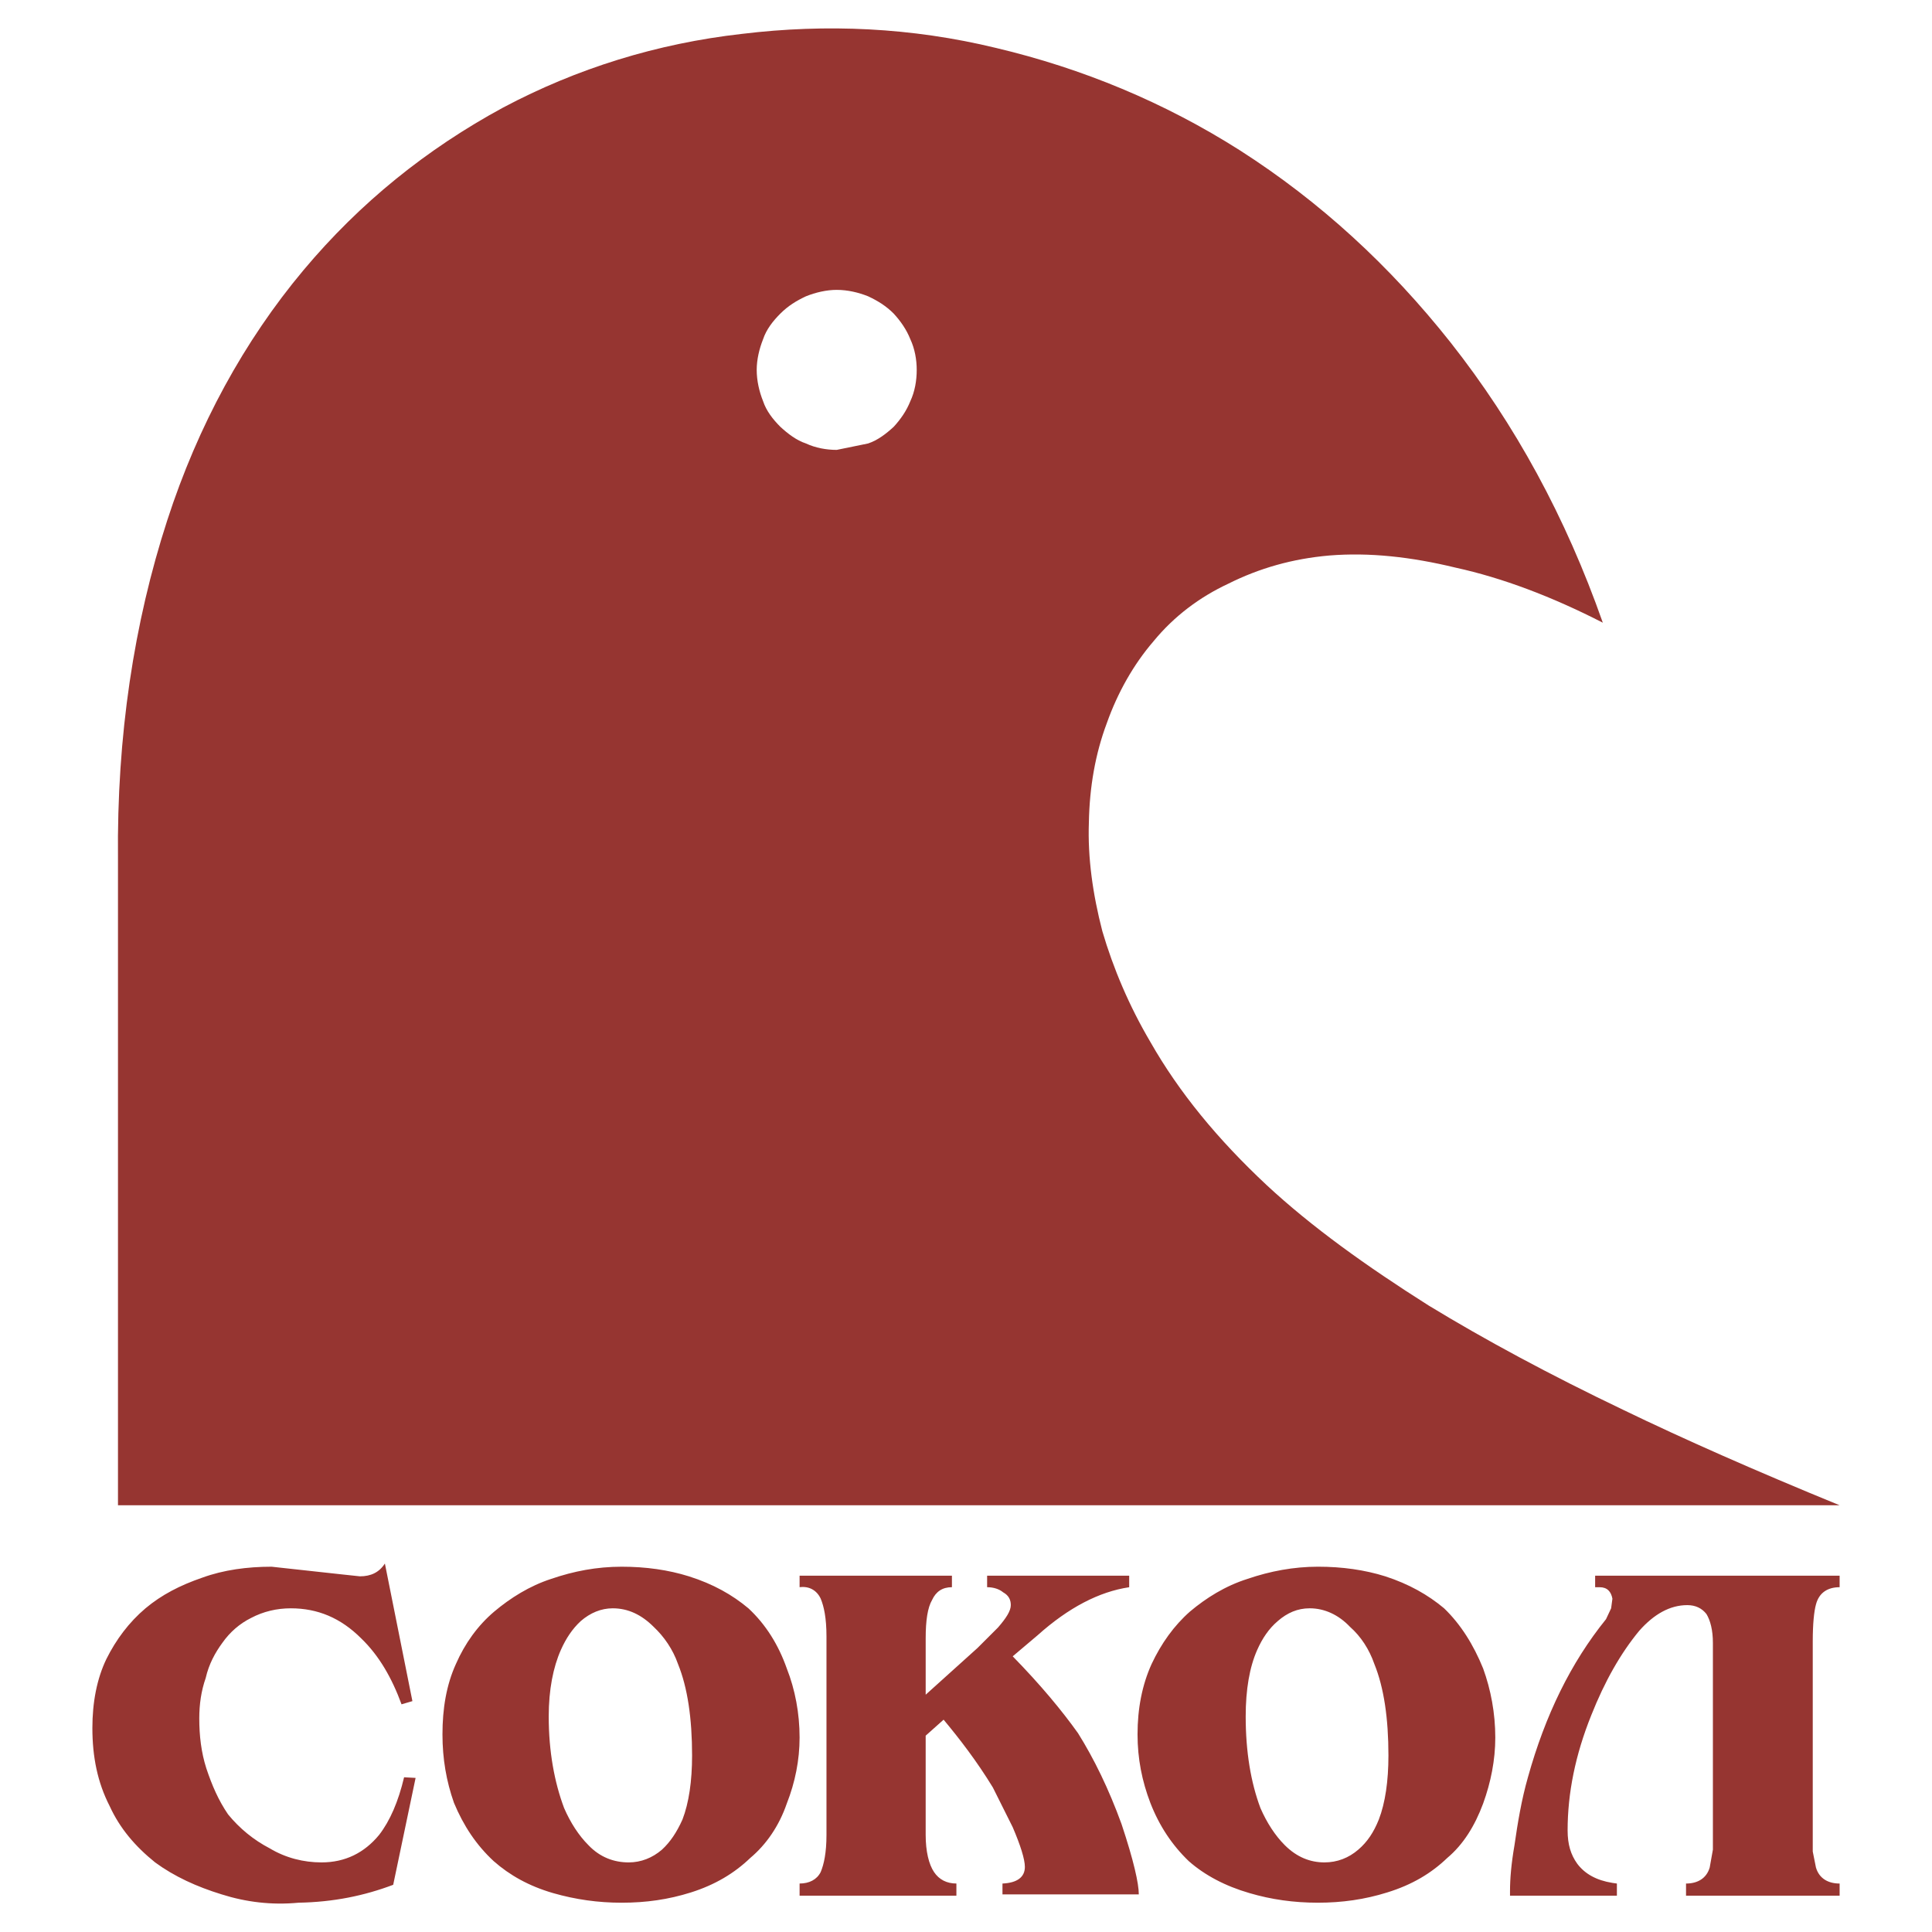
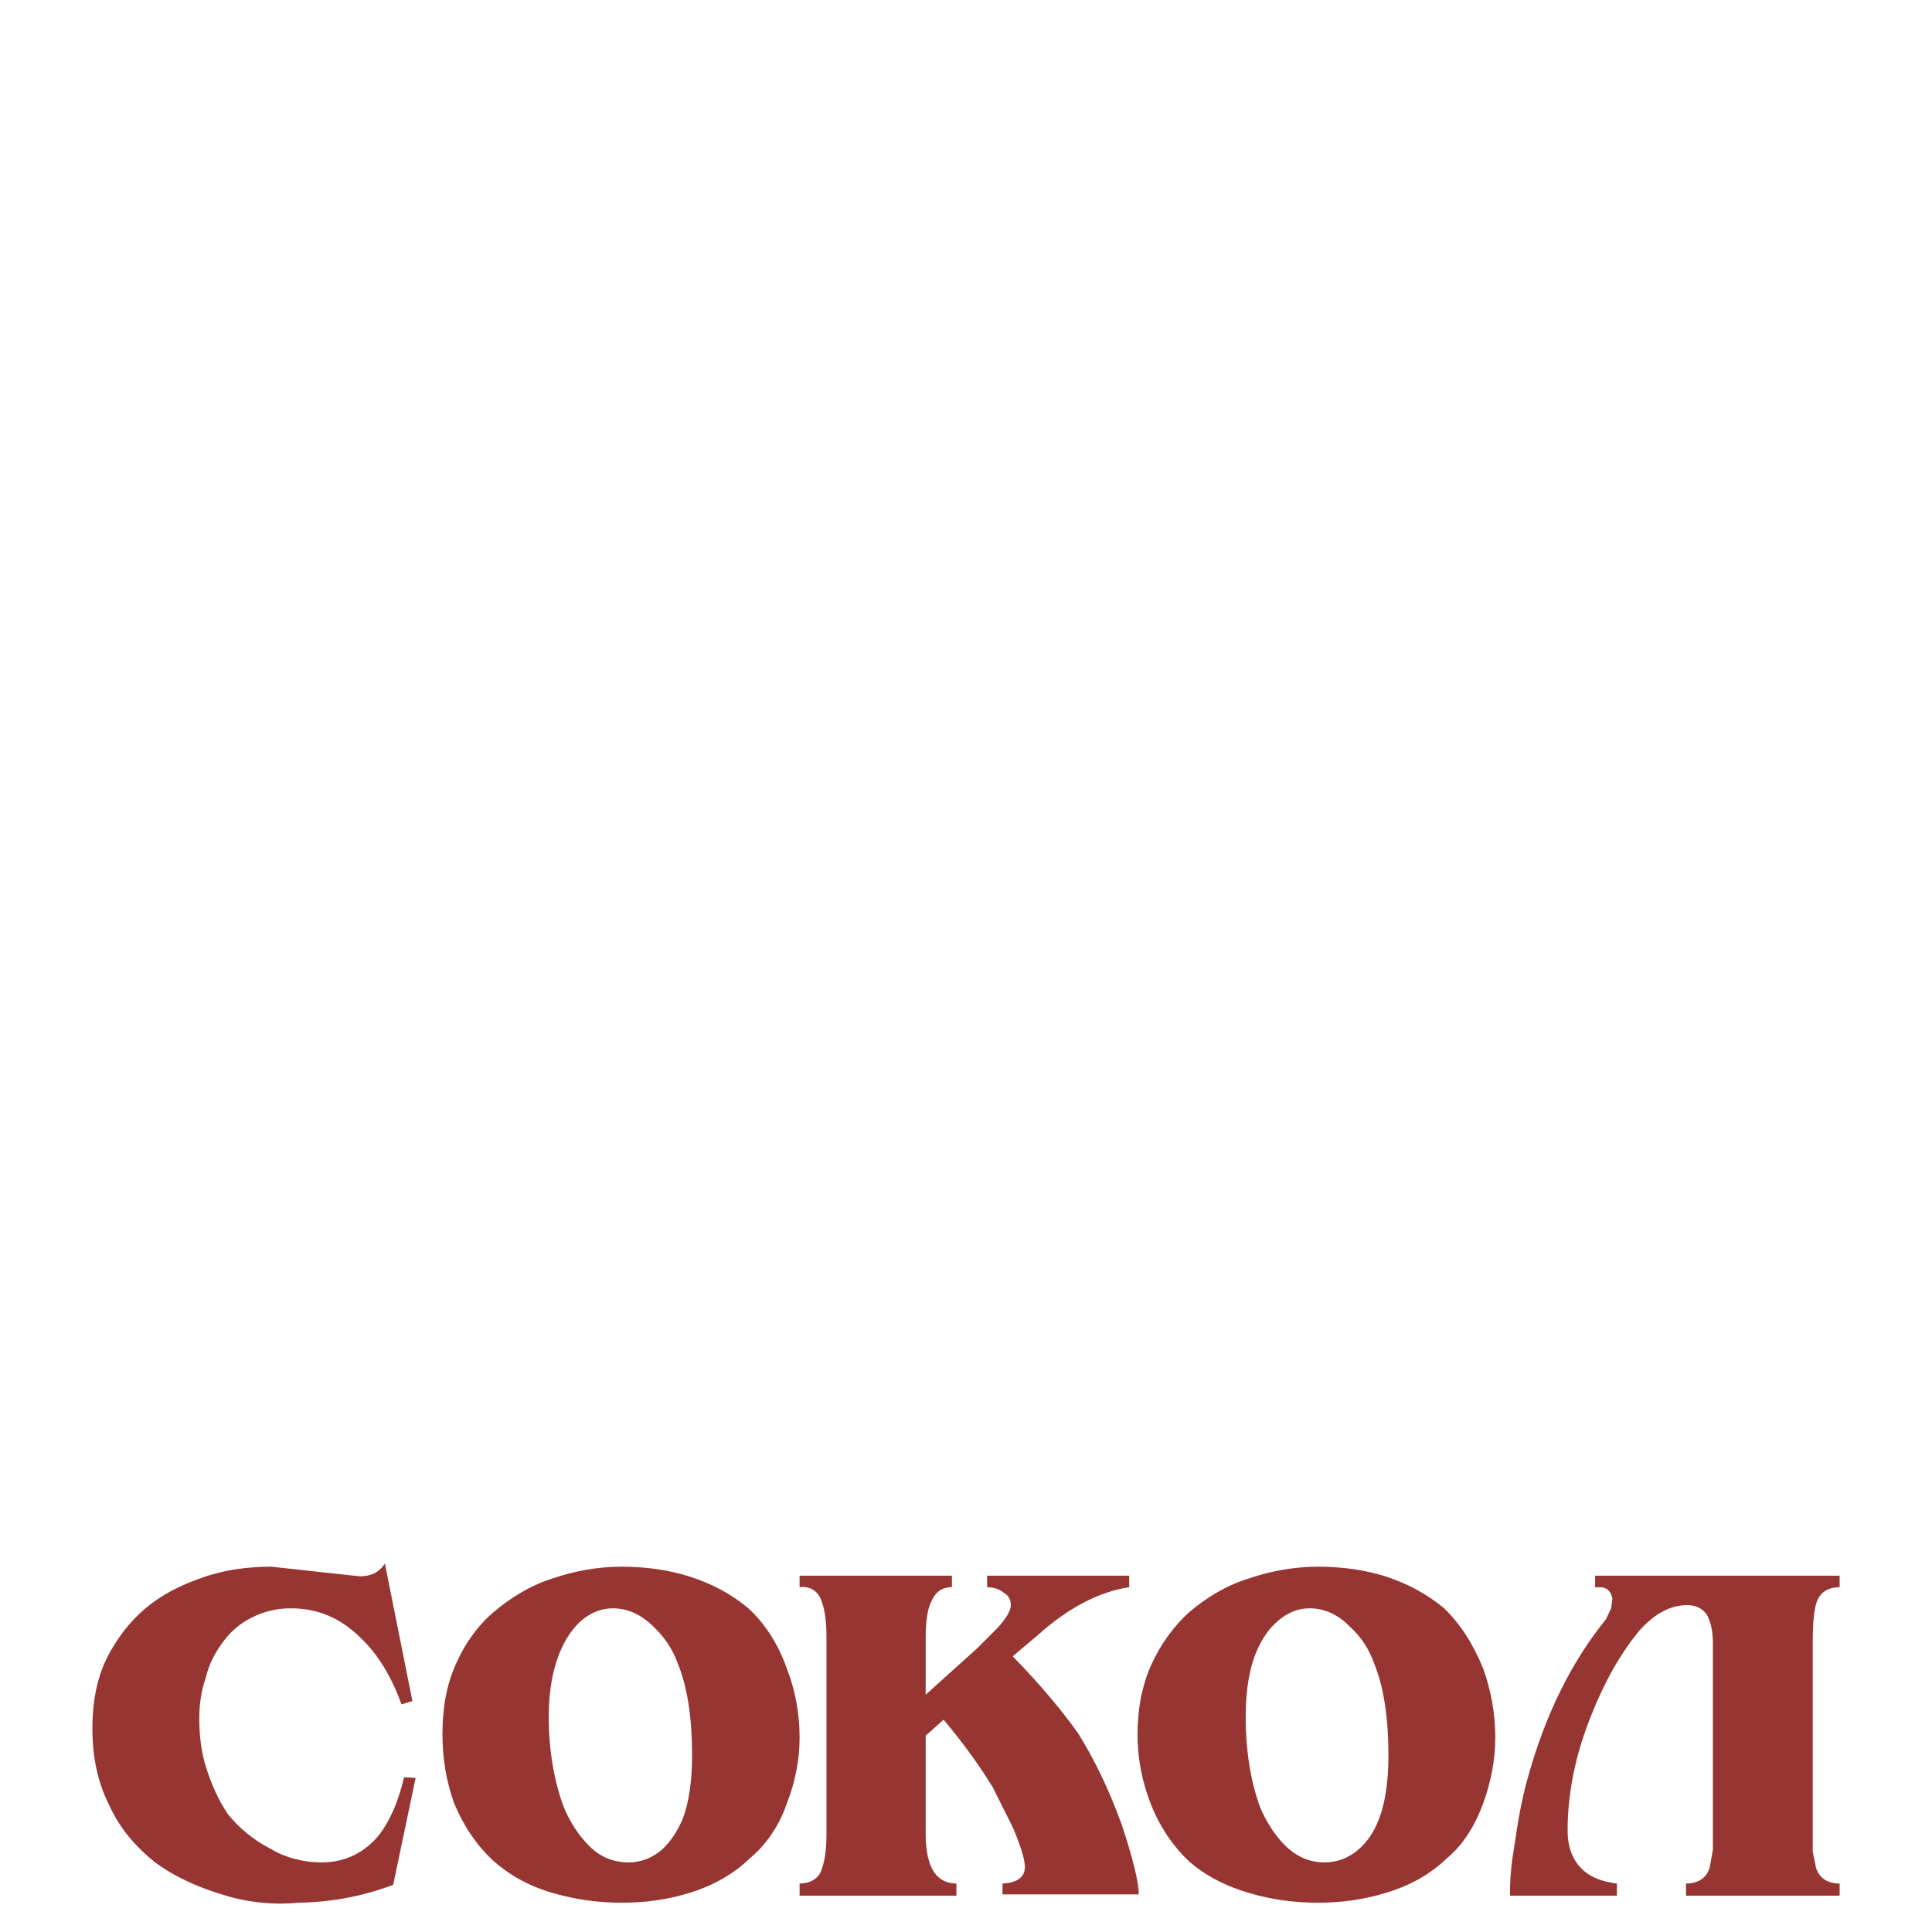
<svg xmlns="http://www.w3.org/2000/svg" version="1.0" id="Layer_1" x="0px" y="0px" width="192.756px" height="192.756px" viewBox="0 0 192.756 192.756" enable-background="new 0 0 192.756 192.756" xml:space="preserve">
  <g>
-     <polygon fill-rule="evenodd" clip-rule="evenodd" fill="#FFFFFF" points="0,0 192.756,0 192.756,192.756 0,192.756 0,0  " />
    <path fill-rule="evenodd" clip-rule="evenodd" fill="#963531" d="M112.661,157.205H98.485v1.15c0.639,0,1.213,0.189,1.597,0.51   c0.574,0.318,0.766,0.766,0.766,1.277c0,0.574-0.446,1.277-1.276,2.234l-2.044,2.043l-5.172,4.662v-5.619   c0-1.789,0.191-3.064,0.639-3.832c0.383-0.83,1.021-1.275,1.979-1.275v-1.15H79.776v1.15c0.958-0.129,1.724,0.318,2.107,1.148   c0.319,0.766,0.575,1.916,0.575,3.768v19.795c0,1.787-0.255,2.938-0.575,3.703c-0.383,0.766-1.149,1.15-2.107,1.15v1.213H95.42   v-1.213c-0.958,0-1.724-0.385-2.235-1.15s-0.83-2.043-0.83-3.703v-9.898l1.788-1.596c1.597,1.916,3.321,4.15,4.917,6.768   l1.979,3.961c0.766,1.787,1.213,3.191,1.213,3.959c0,1.021-0.767,1.596-2.235,1.66v1.084h13.602c0-1.084-0.511-3.383-1.725-7.023   c-1.277-3.512-2.745-6.514-4.342-9.066c-1.597-2.236-3.704-4.789-6.513-7.664l2.49-2.107c3.064-2.744,6.13-4.342,9.131-4.787   V157.205L112.661,157.205z M124.475,157.523c2.234-0.766,4.597-1.213,7.023-1.213s4.661,0.32,6.705,0.959   c2.362,0.766,4.277,1.852,5.874,3.191c1.66,1.598,2.938,3.641,3.896,6.004c0.766,2.105,1.213,4.469,1.213,6.895   c0,2.236-0.447,4.471-1.213,6.578c-0.83,2.234-1.979,4.086-3.576,5.428c-1.596,1.531-3.512,2.682-6.002,3.447   c-2.235,0.703-4.533,1.021-6.896,1.021c-2.427,0-4.661-0.318-6.832-0.957c-2.427-0.703-4.47-1.787-6.066-3.193   c-1.66-1.596-2.938-3.512-3.831-5.811c-0.83-2.17-1.277-4.406-1.277-6.832c0-2.555,0.447-4.916,1.404-7.023   c0.958-2.043,2.235-3.832,3.832-5.236C120.323,159.439,122.239,158.227,124.475,157.523L124.475,157.523z M125.432,164.611   c-0.766,1.725-1.149,3.959-1.149,6.643c0,3.512,0.511,6.576,1.469,9.131c0.639,1.469,1.469,2.746,2.427,3.703   c1.213,1.213,2.555,1.725,3.959,1.725c1.277,0,2.426-0.447,3.384-1.277c0.895-0.766,1.533-1.725,2.044-3.002   c0.639-1.66,0.958-3.83,0.958-6.385c0-3.703-0.447-6.77-1.405-9.131c-0.511-1.469-1.341-2.746-2.427-3.705   c-1.149-1.213-2.554-1.852-4.022-1.852c-1.213,0-2.235,0.447-3.192,1.277C126.581,162.506,125.942,163.463,125.432,164.611   L125.432,164.611z M160.232,161.547c-3.512,4.342-6.065,9.578-7.79,15.771c-0.639,2.236-1.021,4.535-1.341,6.77   c-0.319,1.852-0.447,3.32-0.447,4.598v0.447h10.664v-1.213l-0.447-0.064c-1.597-0.256-2.746-0.895-3.512-1.916   c-0.639-0.895-0.958-1.916-0.958-3.32c0-3.703,0.767-7.535,2.362-11.494c1.341-3.385,2.938-6.193,4.789-8.428   c1.469-1.66,3.065-2.555,4.789-2.555c0.83,0,1.469,0.318,1.916,0.895c0.383,0.637,0.639,1.596,0.639,2.873v20.625l-0.319,1.787   c-0.319,1.086-1.214,1.598-2.362,1.598v1.213h15.324v-1.213c-1.149,0-2.043-0.512-2.362-1.598l-0.319-1.596v-20.945   c0-1.787,0.128-3,0.319-3.703c0.319-1.213,1.213-1.723,2.362-1.723v-1.15h-24.392v1.15h0.446c0.767,0,1.149,0.445,1.277,1.148   l-0.128,0.957L160.232,161.547L160.232,161.547z M35.908,157.27l-1.788-0.191l-7.024-0.768c-2.426,0-4.789,0.32-6.896,1.086   c-2.235,0.766-4.086,1.725-5.683,3.064c-1.66,1.406-2.937,3.129-3.895,5.045c-0.958,1.98-1.405,4.342-1.405,6.896   c0,2.873,0.511,5.428,1.724,7.791c1.021,2.234,2.554,4.021,4.534,5.619c1.916,1.404,4.15,2.426,6.641,3.191   c2.427,0.768,4.981,1.086,7.663,0.83c3.512-0.062,6.577-0.701,9.451-1.787l2.235-10.664l-1.149-0.064   c-0.575,2.428-1.405,4.344-2.49,5.748c-1.469,1.787-3.384,2.746-5.747,2.746c-1.788,0-3.576-0.447-5.173-1.406   c-1.596-0.83-3.001-1.979-4.15-3.383c-0.958-1.406-1.596-2.873-2.171-4.598c-0.511-1.598-0.703-3.258-0.703-4.98   c0-1.406,0.192-2.746,0.639-4.023c0.319-1.404,0.958-2.555,1.661-3.512c0.766-1.086,1.724-1.916,2.873-2.49   c1.213-0.639,2.554-0.959,3.959-0.959c2.682,0,4.98,0.959,7.024,3.002c1.788,1.725,3.065,3.959,4.023,6.576l1.085-0.318   l-2.746-13.729C37.824,156.887,36.994,157.27,35.908,157.27L35.908,157.27z M45.486,166.018c-0.958,2.107-1.341,4.469-1.341,7.023   c0,2.426,0.383,4.662,1.149,6.832c0.958,2.299,2.235,4.215,3.959,5.811c1.596,1.406,3.512,2.49,5.938,3.193   c2.235,0.639,4.47,0.957,6.833,0.957c2.426,0,4.662-0.318,6.896-1.021c2.426-0.766,4.342-1.916,5.938-3.447   c1.596-1.342,2.873-3.193,3.64-5.428c0.83-2.107,1.277-4.342,1.277-6.578c0-2.426-0.447-4.789-1.277-6.895   c-0.83-2.363-2.107-4.406-3.831-6.004c-1.597-1.34-3.512-2.426-5.939-3.191c-2.043-0.639-4.278-0.959-6.705-0.959   c-2.49,0-4.789,0.447-7.024,1.213c-2.171,0.703-4.087,1.916-5.683,3.258C47.657,162.186,46.38,163.975,45.486,166.018   L45.486,166.018z M67.644,166.018c0.958,2.361,1.405,5.428,1.405,9.131c0,2.555-0.319,4.725-0.958,6.385   c-0.575,1.277-1.213,2.236-2.043,3.002c-0.958,0.83-2.107,1.277-3.321,1.277c-1.468,0-2.873-0.512-4.022-1.725   c-0.958-0.957-1.788-2.234-2.426-3.703c-0.958-2.555-1.533-5.619-1.533-9.131c0-2.684,0.447-4.918,1.213-6.643   c0.511-1.148,1.149-2.105,1.98-2.873c0.958-0.83,2.043-1.277,3.193-1.277c1.532,0,2.873,0.639,4.086,1.852   C66.239,163.271,67.133,164.549,67.644,166.018L67.644,166.018z" />
-     <path fill-rule="evenodd" clip-rule="evenodd" fill="#963531" d="M110.426,72.151c-1.149,3.065-1.724,6.386-1.788,9.897   c-0.127,3.512,0.384,7.152,1.342,10.855c1.085,3.704,2.682,7.471,4.789,11.047c2.873,5.043,6.704,9.705,11.621,14.303   c4.47,4.15,9.897,8.045,16.155,12.004c5.555,3.385,12.068,6.896,19.412,10.408c5.938,2.875,13.153,6.066,21.582,9.516H11.771   V85.688c-0.127-12.26,1.596-23.562,4.917-33.779c3.065-9.451,7.663-17.879,13.601-24.967c5.619-6.705,12.26-12.068,19.922-16.219   c7.343-3.895,15.325-6.385,23.818-7.343c8.429-1.022,16.921-0.639,25.35,1.405c8.621,2.043,16.794,5.428,24.329,10.217   c7.981,5.108,14.941,11.494,21.008,19.156c6.449,8.173,11.494,17.432,15.197,27.968c-5.108-2.618-10.024-4.47-14.687-5.492   c-4.47-1.085-8.62-1.532-12.579-1.213c-3.704,0.319-7.024,1.277-10.089,2.81c-2.874,1.341-5.428,3.256-7.471,5.747   C113.108,66.276,111.512,69.086,110.426,72.151L110.426,72.151z M83.479,28.921c-1.021,0-2.107,0.255-3.065,0.639   c-0.958,0.447-1.788,0.958-2.554,1.724s-1.405,1.597-1.724,2.554c-0.383,0.958-0.639,2.043-0.639,3.065   c0,1.085,0.255,2.171,0.639,3.129c0.319,0.958,0.958,1.788,1.724,2.554c0.766,0.703,1.597,1.341,2.554,1.66   c0.958,0.447,2.043,0.639,3.065,0.639l3.129-0.639c0.958-0.319,1.788-0.958,2.554-1.66c0.703-0.766,1.277-1.596,1.66-2.554   c0.447-0.958,0.639-2.043,0.639-3.129c0-1.021-0.192-2.107-0.639-3.065c-0.383-0.958-0.958-1.788-1.66-2.554   c-0.766-0.766-1.596-1.277-2.554-1.724C85.65,29.177,84.565,28.921,83.479,28.921L83.479,28.921z" />
  </g>
</svg>